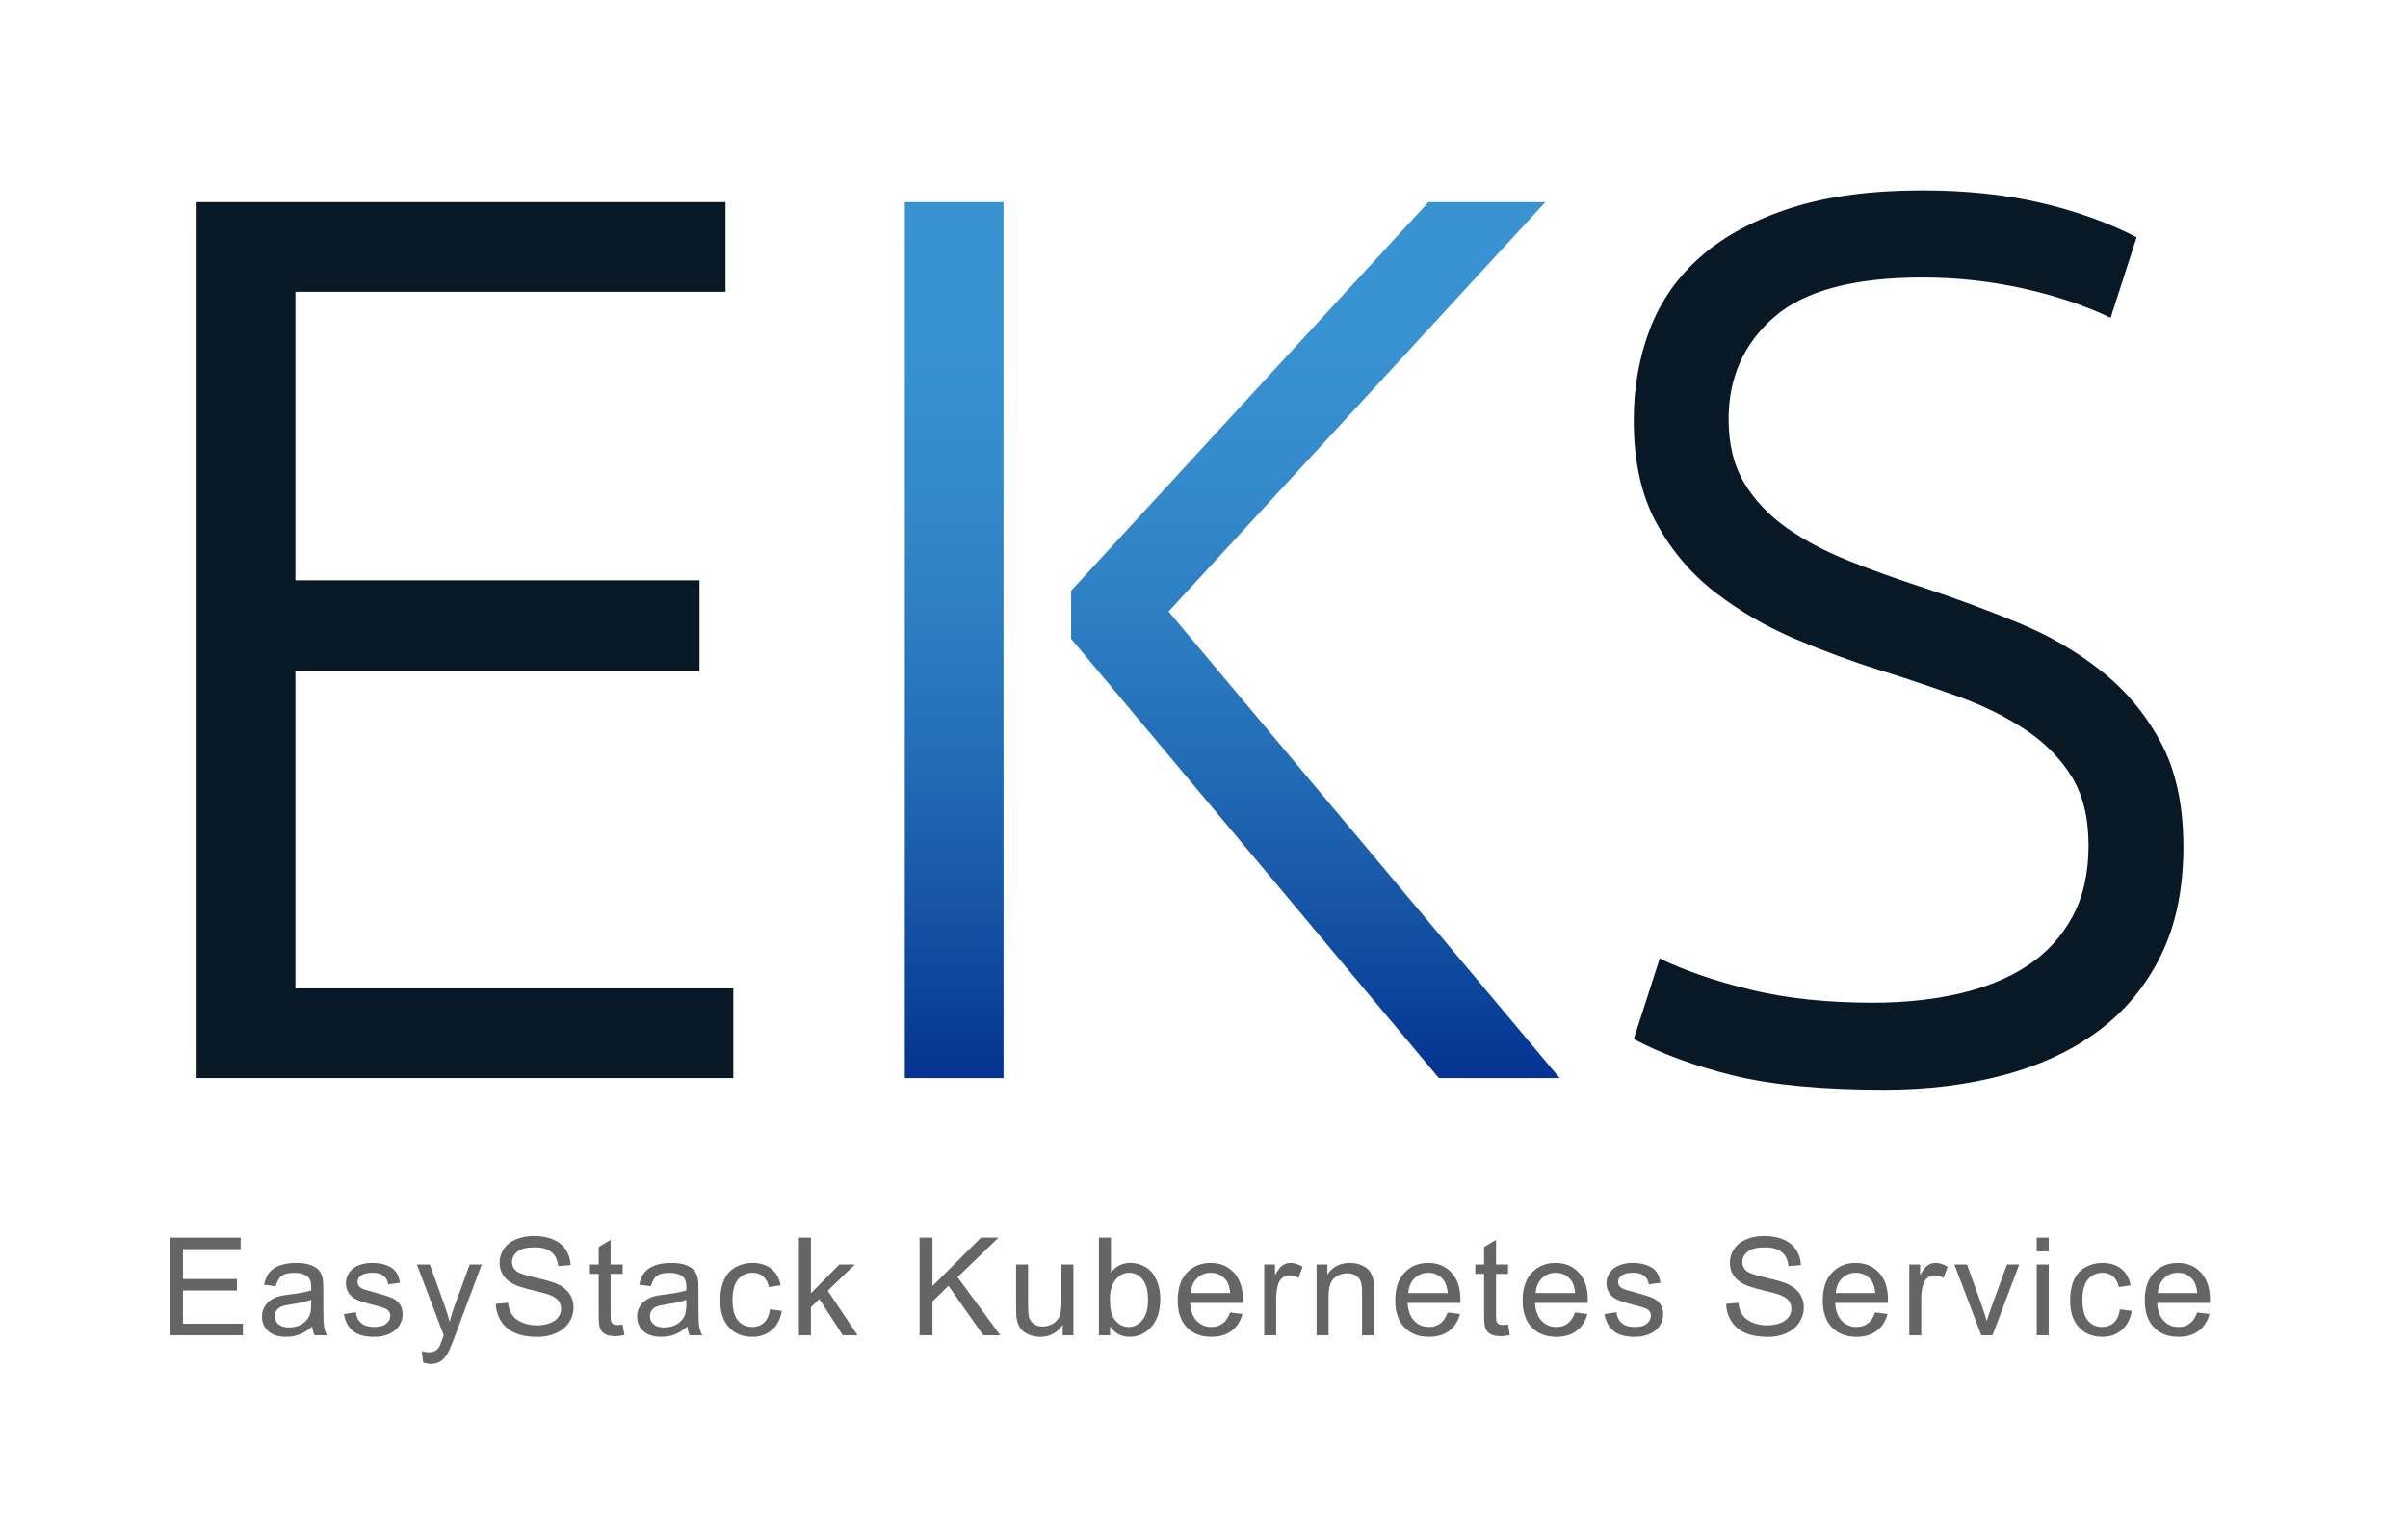
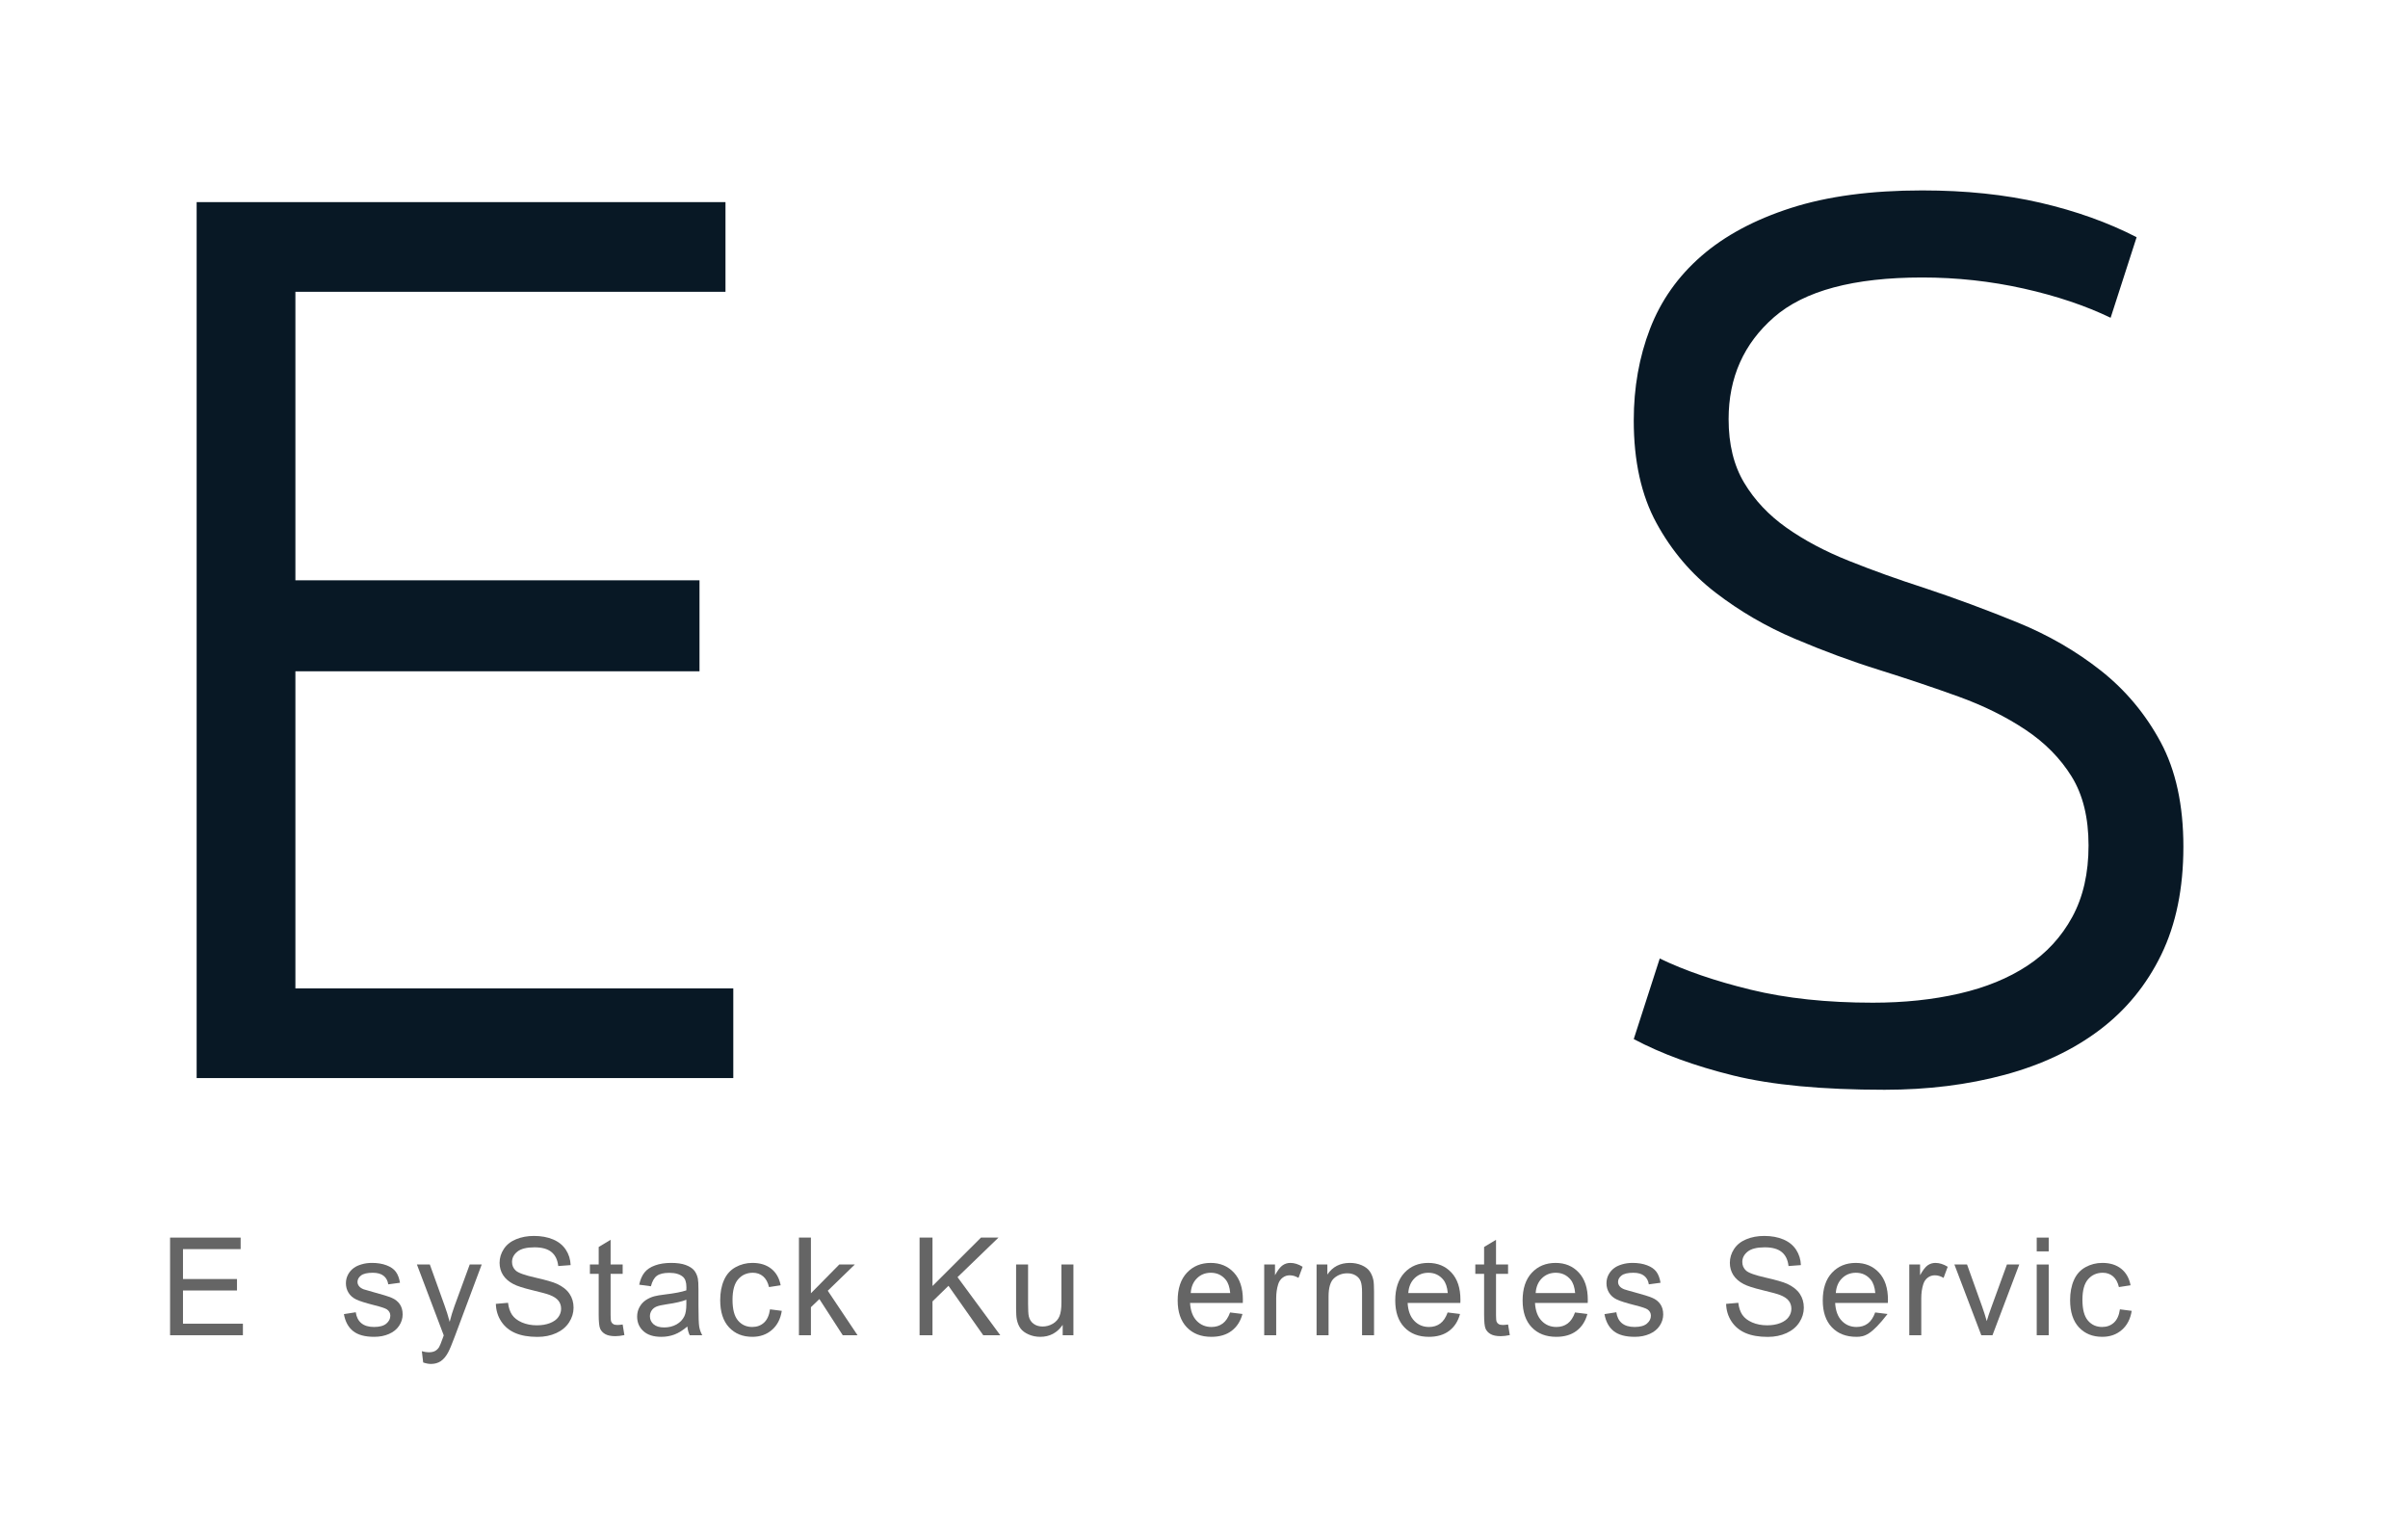
<svg xmlns="http://www.w3.org/2000/svg" width="922px" height="584px" viewBox="0 0 922 584" version="1.1">
  <title>EKS</title>
  <desc>Created with Sketch.</desc>
  <defs>
    <linearGradient x1="50%" y1="100%" x2="50%" y2="-0%" id="linearGradient-1">
      <stop stop-color="#063391" offset="0.12%" />
      <stop stop-color="#073C96" offset="5.01%" />
      <stop stop-color="#1655A6" offset="20%" />
      <stop stop-color="#226BB5" offset="35.32%" />
      <stop stop-color="#2C7DC1" offset="50.83%" />
      <stop stop-color="#3489CA" offset="66.59%" />
      <stop stop-color="#3891D0" offset="82.77%" />
      <stop stop-color="#3A93D1" offset="100%" />
    </linearGradient>
  </defs>
  <g id="Page-1" stroke="none" stroke-width="1" fill="none" fill-rule="evenodd">
    <g id="EKS" fill-rule="nonzero">
      <g id="EKS-logo" transform="translate(65, 72)">
        <polygon id="Shape" fill="#081825" points="10.294 5.373 212.781 5.373 212.781 39.703 48.104 39.703 48.104 150.153 202.833 150.153 202.833 184.978 48.104 184.978 48.104 306.374 215.769 306.374 215.769 340.704 10.294 340.704" />
-         <path d="M319.251,340.703 L281.441,340.703 L281.441,5.373 L319.251,5.373 L319.251,340.703 Z M382.435,162.092 L532.192,340.703 L485.922,340.703 L345.124,172.541 L345.124,154.133 L481.939,5.373 L526.715,5.373 L382.435,162.092 Z" id="Shape" fill="url(#linearGradient-1)" />
        <path d="M656.57,345.18 C632.691,345.18 613.365,343.354 598.608,339.709 C583.846,336.063 571.159,331.42 560.548,325.778 L570.502,294.931 C580.119,299.581 591.725,303.561 605.329,306.873 C618.923,310.19 634.511,311.847 652.093,311.847 C664.035,311.847 675.06,310.689 685.176,308.364 C695.293,306.046 703.997,302.48 711.299,297.666 C718.591,292.863 724.312,286.644 728.463,279.011 C732.609,271.385 734.684,262.265 734.684,251.646 C734.684,241.035 732.522,232.244 728.213,225.278 C723.899,218.313 718.015,212.341 710.555,207.367 C703.09,202.39 694.549,198.163 684.932,194.68 C675.305,191.197 665.193,187.799 654.582,184.479 C643.96,181.167 633.186,177.187 622.243,172.539 C611.295,167.899 601.173,162.014 591.893,154.878 C582.602,147.749 575.056,138.879 569.258,128.26 C563.45,117.649 560.549,104.549 560.549,88.956 C560.549,76.353 562.619,64.661 566.77,53.879 C570.916,43.104 577.468,33.816 586.422,26.02 C595.376,18.228 606.819,12.089 620.749,7.61 C634.68,3.133 651.426,0.894 671.001,0.894 C687.583,0.894 702.672,2.472 716.276,5.621 C729.87,8.777 742.144,13.168 753.092,18.805 L743.138,49.652 C733.516,45.009 722.405,41.279 709.805,38.457 C697.195,35.642 684.263,34.227 671,34.227 C644.795,34.227 625.888,39.288 614.282,49.402 C602.666,59.524 596.868,72.537 596.868,88.459 C596.868,98.081 598.857,106.204 602.839,112.835 C606.816,119.474 612.206,125.195 619.008,130.001 C625.8,134.812 633.76,139.042 642.887,142.688 C652.004,146.342 661.708,149.824 671.993,153.136 C683.935,157.116 695.786,161.514 707.565,166.32 C719.334,171.131 729.955,177.265 739.409,184.728 C748.858,192.191 756.486,201.318 762.294,212.093 C768.092,222.875 770.998,236.222 770.998,252.142 C770.998,268.064 768.178,281.832 762.544,293.437 C756.899,305.05 749.021,314.667 738.909,322.293 C728.787,329.926 716.682,335.648 702.588,339.457 C688.491,343.268 673.152,345.18 656.57,345.18 Z" id="Shape" fill="#081825" />
        <g id="Group" transform="translate(0, 401)" fill="#656565">
          <polygon id="Shape" points="0.117 38.15 0.117 0.773 27.142 0.773 27.142 5.184 5.063 5.184 5.063 16.632 25.74 16.632 25.74 21.017 5.063 21.017 5.063 33.739 28.009 33.739 28.009 38.15 0.117 38.15" />
-           <path d="M54.535,34.81 C52.834,36.253 51.2,37.273 49.627,37.87 C48.054,38.467 46.369,38.762 44.566,38.762 C41.591,38.762 39.306,38.038 37.708,36.58 C36.109,35.132 35.311,33.271 35.311,31.012 C35.311,29.686 35.612,28.473 36.216,27.381 C36.82,26.28 37.611,25.403 38.587,24.74 C39.563,24.077 40.665,23.577 41.889,23.236 C42.789,22.996 44.15,22.767 45.968,22.548 C49.673,22.104 52.401,21.579 54.152,20.967 C54.17,20.34 54.177,19.937 54.177,19.769 C54.177,17.898 53.744,16.582 52.877,15.817 C51.704,14.782 49.963,14.262 47.65,14.262 C45.491,14.262 43.897,14.639 42.87,15.399 C41.843,16.154 41.08,17.49 40.588,19.412 L36.101,18.8 C36.509,16.878 37.179,15.327 38.115,14.144 C39.051,12.966 40.402,12.053 42.169,11.421 C43.936,10.778 45.986,10.462 48.313,10.462 C50.625,10.462 52.502,10.732 53.948,11.278 C55.394,11.824 56.454,12.507 57.135,13.328 C57.816,14.154 58.29,15.194 58.563,16.454 C58.716,17.234 58.792,18.647 58.792,20.686 L58.792,26.805 C58.792,31.073 58.889,33.77 59.085,34.897 C59.281,36.029 59.666,37.115 60.245,38.15 L55.452,38.15 C54.976,37.197 54.67,36.085 54.535,34.81 Z M54.153,24.561 C52.488,25.239 49.99,25.82 46.657,26.295 C44.77,26.565 43.437,26.871 42.654,27.213 C41.871,27.555 41.27,28.049 40.844,28.707 C40.418,29.36 40.207,30.084 40.207,30.884 C40.207,32.108 40.671,33.128 41.597,33.944 C42.522,34.76 43.879,35.168 45.664,35.168 C47.431,35.168 49.004,34.78 50.381,34.011 C51.758,33.236 52.77,32.175 53.415,30.834 C53.907,29.799 54.154,28.269 54.154,26.245 L54.154,24.561 L54.153,24.561 Z" id="Shape" />
          <path d="M66.681,30.068 L71.219,29.354 C71.474,31.174 72.183,32.566 73.348,33.535 C74.513,34.504 76.14,34.988 78.23,34.988 C80.339,34.988 81.901,34.56 82.921,33.703 C83.941,32.841 84.451,31.837 84.451,30.679 C84.451,29.644 84,28.828 83.1,28.231 C82.47,27.823 80.907,27.303 78.409,26.676 C75.044,25.824 72.711,25.09 71.41,24.473 C70.11,23.851 69.123,22.994 68.452,21.893 C67.781,20.802 67.445,19.588 67.445,18.262 C67.445,17.054 67.72,15.937 68.274,14.907 C68.827,13.882 69.579,13.025 70.53,12.347 C71.244,11.822 72.218,11.373 73.449,11.011 C74.68,10.644 76.004,10.46 77.414,10.46 C79.538,10.46 81.404,10.766 83.01,11.378 C84.616,11.99 85.802,12.816 86.567,13.866 C87.332,14.906 87.86,16.309 88.148,18.058 L83.661,18.67 C83.457,17.278 82.866,16.187 81.889,15.407 C80.913,14.627 79.531,14.234 77.746,14.234 C75.637,14.234 74.133,14.581 73.233,15.279 C72.333,15.978 71.882,16.793 71.882,17.727 C71.882,18.324 72.068,18.859 72.443,19.333 C72.818,19.828 73.404,20.236 74.202,20.557 C74.661,20.725 76.012,21.118 78.256,21.73 C81.502,22.597 83.768,23.306 85.051,23.861 C86.333,24.412 87.341,25.212 88.072,26.268 C88.803,27.324 89.168,28.629 89.168,30.194 C89.168,31.724 88.722,33.162 87.829,34.518 C86.937,35.864 85.649,36.915 83.966,37.649 C82.283,38.394 80.379,38.761 78.255,38.761 C74.737,38.761 72.054,38.032 70.211,36.568 C68.368,35.104 67.191,32.939 66.681,30.068 Z" id="Shape" />
          <path d="M97.031,48.578 L96.521,44.269 C97.523,44.539 98.4,44.677 99.147,44.677 C100.167,44.677 100.983,44.509 101.595,44.167 C102.207,43.825 102.709,43.351 103.099,42.739 C103.387,42.28 103.856,41.143 104.501,39.323 C104.585,39.068 104.723,38.696 104.909,38.201 L94.634,11.074 L99.58,11.074 L105.215,26.754 C105.947,28.743 106.599,30.833 107.178,33.026 C107.706,30.92 108.333,28.86 109.065,26.856 L114.853,11.074 L119.442,11.074 L109.142,38.609 C108.038,41.582 107.179,43.632 106.567,44.753 C105.751,46.267 104.815,47.374 103.762,48.083 C102.709,48.787 101.45,49.139 99.989,49.139 C99.104,49.139 98.12,48.95 97.031,48.578 Z" id="Shape" />
          <path d="M124.857,26.142 L129.523,25.734 C129.745,27.605 130.257,29.135 131.065,30.339 C131.873,31.532 133.125,32.501 134.826,33.245 C136.527,33.979 138.439,34.352 140.563,34.352 C142.45,34.352 144.115,34.072 145.56,33.511 C147.005,32.95 148.079,32.18 148.785,31.206 C149.491,30.227 149.843,29.161 149.843,28.004 C149.843,26.831 149.504,25.806 148.823,24.934 C148.142,24.057 147.02,23.323 145.458,22.726 C144.456,22.333 142.238,21.727 138.804,20.906 C135.37,20.08 132.965,19.3 131.589,18.571 C129.804,17.638 128.473,16.475 127.599,15.093 C126.725,13.706 126.286,12.156 126.286,10.437 C126.286,8.55 126.821,6.786 127.892,5.149 C128.963,3.507 130.526,2.263 132.583,1.411 C134.64,0.559 136.925,0.136 139.441,0.136 C142.212,0.136 144.655,0.58 146.771,1.477 C148.887,2.364 150.514,3.68 151.653,5.414 C152.793,7.148 153.405,9.111 153.489,11.304 L148.747,11.661 C148.492,9.3 147.63,7.515 146.159,6.307 C144.688,5.098 142.518,4.497 139.645,4.497 C136.654,4.497 134.474,5.048 133.105,6.139 C131.736,7.24 131.053,8.561 131.053,10.106 C131.053,11.447 131.537,12.554 132.506,13.42 C133.457,14.287 135.943,15.174 139.964,16.082 C143.985,16.995 146.741,17.79 148.237,18.468 C150.412,19.473 152.018,20.742 153.056,22.282 C154.094,23.817 154.611,25.591 154.611,27.595 C154.611,29.584 154.042,31.46 152.903,33.214 C151.763,34.978 150.129,36.345 147.995,37.324 C145.861,38.298 143.462,38.787 140.792,38.787 C137.409,38.787 134.576,38.292 132.289,37.308 C130.002,36.324 128.21,34.84 126.909,32.856 C125.61,30.879 124.926,28.64 124.857,26.142 Z" id="Shape" />
          <path d="M173.412,34.045 L174.075,38.099 C172.782,38.369 171.627,38.507 170.608,38.507 C168.943,38.507 167.65,38.242 166.733,37.717 C165.815,37.192 165.17,36.498 164.795,35.642 C164.42,34.78 164.234,32.975 164.234,30.222 L164.234,14.644 L160.869,14.644 L160.869,11.075 L164.234,11.075 L164.234,4.37 L168.798,1.616 L168.798,11.075 L173.413,11.075 L173.413,14.644 L168.798,14.644 L168.798,30.477 C168.798,31.787 168.88,32.629 169.04,33.001 C169.201,33.373 169.466,33.674 169.83,33.893 C170.195,34.112 170.717,34.224 171.398,34.224 C171.907,34.224 172.578,34.163 173.412,34.045 Z" id="Shape" />
          <path d="M198.178,34.81 C196.477,36.253 194.843,37.273 193.27,37.87 C191.697,38.467 190.012,38.762 188.209,38.762 C185.234,38.762 182.949,38.038 181.351,36.58 C179.752,35.132 178.954,33.271 178.954,31.012 C178.954,29.686 179.255,28.473 179.859,27.381 C180.463,26.28 181.254,25.403 182.23,24.74 C183.207,24.077 184.308,23.577 185.532,23.236 C186.432,22.996 187.793,22.767 189.611,22.548 C193.316,22.104 196.044,21.579 197.795,20.967 C197.813,20.34 197.82,19.937 197.82,19.769 C197.82,17.898 197.387,16.582 196.52,15.817 C195.347,14.782 193.606,14.262 191.293,14.262 C189.133,14.262 187.54,14.639 186.513,15.399 C185.486,16.154 184.723,17.49 184.231,19.412 L179.744,18.8 C180.152,16.878 180.822,15.327 181.758,14.144 C182.694,12.966 184.045,12.053 185.812,11.421 C187.579,10.778 189.629,10.462 191.956,10.462 C194.268,10.462 196.145,10.732 197.591,11.278 C199.037,11.824 200.097,12.507 200.778,13.328 C201.459,14.154 201.933,15.194 202.206,16.454 C202.359,17.234 202.435,18.647 202.435,20.686 L202.435,26.805 C202.435,31.073 202.532,33.77 202.728,34.897 C202.924,36.029 203.309,37.115 203.888,38.15 L199.095,38.15 C198.619,37.197 198.313,36.085 198.178,34.81 Z M197.796,24.561 C196.131,25.239 193.633,25.82 190.3,26.295 C188.413,26.565 187.08,26.871 186.297,27.213 C185.514,27.555 184.913,28.049 184.487,28.707 C184.061,29.36 183.85,30.084 183.85,30.884 C183.85,32.108 184.314,33.128 185.24,33.944 C186.166,34.76 187.522,35.168 189.307,35.168 C191.074,35.168 192.647,34.78 194.024,34.011 C195.401,33.236 196.413,32.175 197.058,30.834 C197.55,29.799 197.797,28.269 197.797,26.245 L197.797,24.561 L197.796,24.561 Z" id="Shape" />
          <path d="M229.829,28.232 L234.342,28.818 C233.85,31.929 232.588,34.366 230.556,36.12 C228.524,37.884 226.031,38.761 223.073,38.761 C219.368,38.761 216.388,37.547 214.137,35.13 C211.886,32.703 210.759,29.235 210.759,24.712 C210.759,21.79 211.243,19.23 212.212,17.038 C213.181,14.845 214.654,13.203 216.636,12.102 C218.617,11.011 220.771,10.46 223.099,10.46 C226.039,10.46 228.445,11.205 230.314,12.693 C232.183,14.177 233.381,16.288 233.909,19.026 L229.447,19.714 C229.021,17.894 228.269,16.527 227.191,15.609 C226.113,14.691 224.807,14.232 223.277,14.232 C220.965,14.232 219.088,15.058 217.642,16.72 C216.196,18.372 215.475,20.998 215.475,24.583 C215.475,28.219 216.171,30.865 217.566,32.512 C218.961,34.159 220.778,34.985 223.022,34.985 C224.825,34.985 226.329,34.434 227.535,33.328 C228.74,32.225 229.505,30.527 229.829,28.232 Z" id="Shape" />
          <polygon id="Shape" points="240.904 38.15 240.904 0.773 245.493 0.773 245.493 22.087 256.354 11.073 262.295 11.073 251.944 21.118 263.341 38.149 257.681 38.149 248.732 24.305 245.494 27.415 245.494 38.149 240.904 38.149" />
          <polygon id="Shape" points="287.097 38.15 287.097 0.773 292.043 0.773 292.043 19.308 310.604 0.773 317.309 0.773 301.629 15.917 317.997 38.149 311.47 38.149 298.161 19.231 292.042 25.197 292.042 38.149 287.097 38.149" />
          <path d="M341.898,38.15 L341.898,34.173 C339.79,37.233 336.926,38.762 333.306,38.762 C331.707,38.762 330.216,38.456 328.832,37.844 C327.448,37.232 326.418,36.462 325.747,35.539 C325.076,34.611 324.605,33.474 324.332,32.133 C324.146,31.23 324.052,29.803 324.052,27.85 L324.052,11.074 L328.641,11.074 L328.641,26.091 C328.641,28.488 328.735,30.104 328.921,30.935 C329.209,32.143 329.821,33.092 330.757,33.775 C331.693,34.468 332.848,34.81 334.224,34.81 C335.6,34.81 336.893,34.458 338.099,33.754 C339.305,33.045 340.159,32.087 340.661,30.868 C341.163,29.654 341.413,27.89 341.413,25.58 L341.413,11.073 L346.002,11.073 L346.002,38.149 L341.898,38.149 L341.898,38.15 Z" id="Shape" />
-           <path d="M360.035,38.15 L355.777,38.15 L355.777,0.773 L360.366,0.773 L360.366,14.107 C362.304,11.675 364.777,10.461 367.785,10.461 C369.45,10.461 371.028,10.798 372.514,11.471 C374,12.139 375.224,13.082 376.185,14.296 C377.146,15.515 377.898,16.978 378.441,18.697 C378.984,20.415 379.257,22.251 379.257,24.204 C379.257,28.844 378.11,32.429 375.815,34.963 C373.52,37.497 370.767,38.762 367.554,38.762 C364.359,38.762 361.851,37.426 360.033,34.759 L360.033,38.15 L360.035,38.15 Z M359.984,24.408 C359.984,27.656 360.425,30.002 361.31,31.445 C362.756,33.806 364.709,34.989 367.174,34.989 C369.181,34.989 370.914,34.117 372.375,32.378 C373.836,30.634 374.568,28.039 374.568,24.587 C374.568,21.053 373.867,18.442 372.465,16.76 C371.063,15.077 369.367,14.236 367.379,14.236 C365.372,14.236 363.639,15.108 362.178,16.847 C360.716,18.59 359.984,21.109 359.984,24.408 Z" id="Shape" />
          <path d="M405.989,29.431 L410.731,30.017 C409.984,32.786 408.597,34.938 406.575,36.467 C404.553,37.997 401.968,38.762 398.824,38.762 C394.865,38.762 391.723,37.543 389.403,35.101 C387.083,32.664 385.923,29.242 385.923,24.842 C385.923,20.288 387.096,16.75 389.441,14.236 C391.787,11.722 394.828,10.463 398.568,10.463 C402.188,10.463 405.146,11.697 407.441,14.16 C409.736,16.623 410.883,20.09 410.883,24.562 C410.883,24.832 410.875,25.24 410.857,25.786 L390.664,25.786 C390.835,28.759 391.676,31.038 393.188,32.619 C394.7,34.2 396.587,34.99 398.848,34.99 C400.531,34.99 401.966,34.546 403.157,33.664 C404.349,32.781 405.293,31.368 405.989,29.431 Z M390.921,22.011 L406.04,22.011 C405.836,19.732 405.257,18.023 404.306,16.886 C402.845,15.117 400.948,14.234 398.62,14.234 C396.512,14.234 394.74,14.938 393.304,16.35 C391.869,17.764 391.074,19.651 390.921,22.011 Z" id="Shape" />
          <path d="M419.053,38.15 L419.053,11.074 L423.183,11.074 L423.183,15.179 C424.236,13.257 425.21,11.992 426.102,11.38 C426.994,10.768 427.976,10.462 429.047,10.462 C430.595,10.462 432.165,10.957 433.764,11.941 L432.183,16.199 C431.061,15.536 429.939,15.205 428.818,15.205 C427.816,15.205 426.913,15.506 426.115,16.113 C425.317,16.715 424.746,17.551 424.407,18.622 C423.897,20.254 423.642,22.038 423.642,23.976 L423.642,38.152 L419.053,38.152 L419.053,38.15 Z" id="Shape" />
          <path d="M439.103,38.15 L439.103,11.074 L443.233,11.074 L443.233,14.924 C445.222,11.951 448.095,10.462 451.851,10.462 C453.483,10.462 454.982,10.758 456.351,11.339 C457.72,11.93 458.742,12.695 459.423,13.649 C460.104,14.602 460.578,15.729 460.851,17.04 C461.022,17.892 461.106,19.375 461.106,21.502 L461.106,38.151 L456.517,38.151 L456.517,21.681 C456.517,19.81 456.339,18.412 455.982,17.49 C455.625,16.562 454.993,15.823 454.083,15.267 C453.173,14.716 452.107,14.441 450.883,14.441 C448.927,14.441 447.242,15.063 445.822,16.302 C444.402,17.541 443.693,19.897 443.693,23.364 L443.693,38.152 L439.103,38.152 L439.103,38.15 Z" id="Shape" />
          <path d="M489.291,29.431 L494.033,30.017 C493.283,32.786 491.896,34.938 489.877,36.467 C487.853,37.997 485.267,38.762 482.126,38.762 C478.164,38.762 475.023,37.543 472.703,35.101 C470.383,32.664 469.225,29.242 469.225,24.842 C469.225,20.288 470.398,16.75 472.743,14.236 C475.089,11.722 478.128,10.463 481.87,10.463 C485.49,10.463 488.448,11.697 490.742,14.16 C493.036,16.623 494.184,20.09 494.184,24.562 C494.184,24.832 494.174,25.24 494.158,25.786 L473.965,25.786 C474.133,28.759 474.975,31.038 476.489,32.619 C477.998,34.2 479.885,34.99 482.149,34.99 C483.832,34.99 485.265,34.546 486.458,33.664 C487.649,32.781 488.593,31.368 489.291,29.431 Z M474.223,22.011 L489.342,22.011 C489.138,19.732 488.557,18.023 487.608,16.886 C486.145,15.117 484.248,14.234 481.922,14.234 C479.811,14.234 478.042,14.938 476.604,16.35 C475.172,17.764 474.376,19.651 474.223,22.011 Z" id="Shape" />
          <path d="M512.426,34.045 L513.089,38.099 C511.794,38.369 510.641,38.507 509.622,38.507 C507.955,38.507 506.664,38.242 505.747,37.717 C504.829,37.192 504.182,36.498 503.809,35.642 C503.432,34.78 503.248,32.975 503.248,30.222 L503.248,14.644 L499.883,14.644 L499.883,11.075 L503.248,11.075 L503.248,4.37 L507.812,1.616 L507.812,11.075 L512.427,11.075 L512.427,14.644 L507.812,14.644 L507.812,30.477 C507.812,31.787 507.894,32.629 508.052,33.001 C508.215,33.373 508.48,33.674 508.842,33.893 C509.209,34.112 509.729,34.224 510.412,34.224 C510.922,34.224 511.59,34.163 512.426,34.045 Z" id="Shape" />
          <path d="M538.059,29.431 L542.801,30.017 C542.051,32.786 540.664,34.938 538.645,36.467 C536.621,37.997 534.035,38.762 530.894,38.762 C526.932,38.762 523.791,37.543 521.471,35.101 C519.151,32.664 517.993,29.242 517.993,24.842 C517.993,20.288 519.166,16.75 521.511,14.236 C523.857,11.722 526.896,10.463 530.638,10.463 C534.258,10.463 537.216,11.697 539.511,14.16 C541.806,16.623 542.953,20.09 542.953,24.562 C542.953,24.832 542.943,25.24 542.927,25.786 L522.734,25.786 C522.902,28.759 523.744,31.038 525.258,32.619 C526.767,34.2 528.654,34.99 530.918,34.99 C532.601,34.99 534.034,34.546 535.227,33.664 C536.417,32.781 537.361,31.368 538.059,29.431 Z M522.991,22.011 L538.11,22.011 C537.906,19.732 537.325,18.023 536.376,16.886 C534.913,15.117 533.016,14.234 530.69,14.234 C528.579,14.234 526.81,14.938 525.372,16.35 C523.94,17.764 523.144,19.651 522.991,22.011 Z" id="Shape" />
          <path d="M549.339,30.068 L553.877,29.354 C554.132,31.174 554.841,32.566 556.003,33.535 C557.171,34.504 558.797,34.988 560.888,34.988 C562.994,34.988 564.559,34.56 565.579,33.703 C566.599,32.841 567.109,31.837 567.109,30.679 C567.109,29.644 566.655,28.828 565.758,28.231 C565.126,27.823 563.565,27.303 561.067,26.676 C557.702,25.824 555.366,25.09 554.066,24.473 C552.766,23.851 551.782,22.994 551.108,21.893 C550.44,20.802 550.103,19.588 550.103,18.262 C550.103,17.054 550.378,15.937 550.929,14.907 C551.485,13.882 552.234,13.025 553.188,12.347 C553.902,11.822 554.876,11.373 556.105,11.011 C557.339,10.644 558.66,10.46 560.072,10.46 C562.193,10.46 564.06,10.766 565.666,11.378 C567.272,11.99 568.46,12.816 569.225,13.866 C569.99,14.906 570.515,16.309 570.806,18.058 L566.319,18.67 C566.115,17.278 565.524,16.187 564.545,15.407 C563.571,14.627 562.189,14.234 560.404,14.234 C558.293,14.234 556.789,14.581 555.891,15.279 C554.988,15.978 554.54,16.793 554.54,17.727 C554.54,18.324 554.724,18.859 555.101,19.333 C555.473,19.828 556.06,20.236 556.86,20.557 C557.319,20.725 558.67,21.118 560.914,21.73 C564.157,22.597 566.426,23.306 567.706,23.861 C568.991,24.412 569.996,25.212 570.73,26.268 C571.459,27.324 571.826,28.629 571.826,30.194 C571.826,31.724 571.377,33.162 570.485,34.518 C569.593,35.864 568.308,36.915 566.625,37.649 C564.942,38.394 563.035,38.761 560.914,38.761 C557.396,38.761 554.713,38.032 552.868,36.568 C551.027,35.106 549.849,32.939 549.339,30.068 Z" id="Shape" />
          <path d="M595.914,26.142 L600.58,25.734 C600.799,27.605 601.314,29.135 602.12,30.339 C602.931,31.532 604.18,32.501 605.883,33.245 C607.581,33.979 609.493,34.352 611.62,34.352 C613.507,34.352 615.169,34.072 616.617,33.511 C618.06,32.95 619.136,32.18 619.84,31.206 C620.549,30.227 620.901,29.161 620.901,28.004 C620.901,26.831 620.559,25.806 619.881,24.934 C619.198,24.057 618.076,23.323 616.516,22.726 C615.511,22.333 613.293,21.727 609.862,20.906 C606.425,20.08 604.023,19.3 602.647,18.571 C600.862,17.638 599.531,16.475 598.654,15.093 C597.782,13.706 597.344,12.156 597.344,10.437 C597.344,8.55 597.879,6.786 598.95,5.149 C600.021,3.507 601.581,2.263 603.641,1.411 C605.696,0.559 607.98,0.136 610.499,0.136 C613.268,0.136 615.71,0.58 617.827,1.477 C619.943,2.364 621.57,3.68 622.712,5.414 C623.849,7.148 624.461,9.111 624.548,11.304 L619.806,11.661 C619.551,9.3 618.689,7.515 617.216,6.307 C615.747,5.098 613.575,4.497 610.704,4.497 C607.711,4.497 605.533,5.048 604.162,6.139 C602.795,7.24 602.112,8.561 602.112,10.106 C602.112,11.447 602.596,12.554 603.565,13.42 C604.513,14.287 607.002,15.174 611.02,16.082 C615.043,16.995 617.797,17.79 619.296,18.468 C621.468,19.473 623.074,20.742 624.115,22.282 C625.15,23.817 625.67,25.591 625.67,27.595 C625.67,29.584 625.099,31.46 623.962,33.214 C622.82,34.978 621.188,36.345 619.051,37.324 C616.92,38.298 614.518,38.787 611.851,38.787 C608.465,38.787 605.635,38.292 603.346,37.308 C601.062,36.324 599.267,34.84 597.966,32.856 C596.664,30.879 595.981,28.64 595.914,26.142 Z" id="Shape" />
-           <path d="M652.984,29.431 L657.726,30.017 C656.976,32.786 655.589,34.938 653.57,36.467 C651.546,37.997 648.96,38.762 645.819,38.762 C641.857,38.762 638.716,37.543 636.396,35.101 C634.076,32.664 632.918,29.242 632.918,24.842 C632.918,20.288 634.091,16.75 636.436,14.236 C638.782,11.722 641.821,10.463 645.564,10.463 C649.184,10.463 652.142,11.697 654.436,14.16 C656.73,16.623 657.878,20.09 657.878,24.562 C657.878,24.832 657.868,25.24 657.852,25.786 L637.659,25.786 C637.827,28.759 638.669,31.038 640.183,32.619 C641.692,34.2 643.579,34.99 645.843,34.99 C647.526,34.99 648.959,34.546 650.152,33.664 C651.342,32.781 652.285,31.368 652.984,29.431 Z M637.916,22.011 L653.035,22.011 C652.831,19.732 652.25,18.023 651.301,16.886 C649.838,15.117 647.941,14.234 645.615,14.234 C643.504,14.234 641.735,14.938 640.297,16.35 C638.865,17.764 638.069,19.651 637.916,22.011 Z" id="Shape" />
+           <path d="M652.984,29.431 L657.726,30.017 C651.546,37.997 648.96,38.762 645.819,38.762 C641.857,38.762 638.716,37.543 636.396,35.101 C634.076,32.664 632.918,29.242 632.918,24.842 C632.918,20.288 634.091,16.75 636.436,14.236 C638.782,11.722 641.821,10.463 645.564,10.463 C649.184,10.463 652.142,11.697 654.436,14.16 C656.73,16.623 657.878,20.09 657.878,24.562 C657.878,24.832 657.868,25.24 657.852,25.786 L637.659,25.786 C637.827,28.759 638.669,31.038 640.183,32.619 C641.692,34.2 643.579,34.99 645.843,34.99 C647.526,34.99 648.959,34.546 650.152,33.664 C651.342,32.781 652.285,31.368 652.984,29.431 Z M637.916,22.011 L653.035,22.011 C652.831,19.732 652.25,18.023 651.301,16.886 C649.838,15.117 647.941,14.234 645.615,14.234 C643.504,14.234 641.735,14.938 640.297,16.35 C638.865,17.764 638.069,19.651 637.916,22.011 Z" id="Shape" />
          <path d="M666.048,38.15 L666.048,11.074 L670.178,11.074 L670.178,15.179 C671.228,13.257 672.202,11.992 673.095,11.38 C673.987,10.768 674.972,10.462 676.042,10.462 C677.587,10.462 679.158,10.957 680.759,11.941 L679.178,16.199 C678.056,15.536 676.934,15.205 675.813,15.205 C674.808,15.205 673.906,15.506 673.11,16.113 C672.309,16.715 671.738,17.551 671.402,18.622 C670.892,20.254 670.637,22.038 670.637,23.976 L670.637,38.152 L666.048,38.152 L666.048,38.15 Z" id="Shape" />
          <path d="M693.619,38.15 L683.319,11.074 L688.163,11.074 L693.976,27.289 C694.603,29.038 695.179,30.858 695.71,32.745 C696.118,31.317 696.684,29.599 697.418,27.595 L703.435,11.074 L708.152,11.074 L697.903,38.15 L693.619,38.15 L693.619,38.15 Z" id="Shape" />
          <path d="M714.842,6.051 L714.842,0.773 L719.431,0.773 L719.431,6.051 L714.842,6.051 Z M714.842,38.15 L714.842,11.074 L719.431,11.074 L719.431,38.15 L714.842,38.15 Z" id="Shape" />
          <path d="M746.696,28.232 L751.209,28.818 C750.714,31.929 749.455,34.366 747.42,36.12 C745.391,37.884 742.897,38.761 739.94,38.761 C736.233,38.761 733.255,37.547 731.001,35.13 C728.752,32.703 727.625,29.235 727.625,24.712 C727.625,21.79 728.109,19.23 729.078,17.038 C730.047,14.845 731.521,13.203 733.499,12.102 C735.483,11.011 737.634,10.46 739.965,10.46 C742.902,10.46 745.309,11.205 747.18,12.693 C749.046,14.177 750.245,16.288 750.775,19.026 L746.313,19.714 C745.885,17.894 745.135,16.527 744.054,15.609 C742.978,14.691 741.673,14.232 740.143,14.232 C737.828,14.232 735.951,15.058 734.508,16.72 C733.06,18.372 732.341,20.998 732.341,24.583 C732.341,28.219 733.034,30.865 734.432,32.512 C735.824,34.159 737.644,34.985 739.888,34.985 C741.688,34.985 743.192,34.434 744.401,33.328 C745.605,32.225 746.37,30.527 746.696,28.232 Z" id="Shape" />
-           <path d="M776.282,29.431 L781.024,30.017 C780.274,32.786 778.887,34.938 776.868,36.467 C774.844,37.997 772.258,38.762 769.117,38.762 C765.155,38.762 762.014,37.543 759.694,35.101 C757.374,32.664 756.216,29.242 756.216,24.842 C756.216,20.288 757.389,16.75 759.734,14.236 C762.08,11.722 765.119,10.463 768.861,10.463 C772.481,10.463 775.439,11.697 777.734,14.16 C780.029,16.623 781.176,20.09 781.176,24.562 C781.176,24.832 781.166,25.24 781.151,25.786 L760.958,25.786 C761.126,28.759 761.968,31.038 763.482,32.619 C764.991,34.2 766.878,34.99 769.142,34.99 C770.825,34.99 772.258,34.546 773.451,33.664 C774.64,32.781 775.583,31.368 776.282,29.431 Z M761.214,22.011 L776.333,22.011 C776.129,19.732 775.548,18.023 774.599,16.886 C773.136,15.117 771.239,14.234 768.913,14.234 C766.802,14.234 765.033,14.938 763.595,16.35 C762.162,17.764 761.367,19.651 761.214,22.011 Z" id="Shape" />
        </g>
      </g>
    </g>
  </g>
</svg>